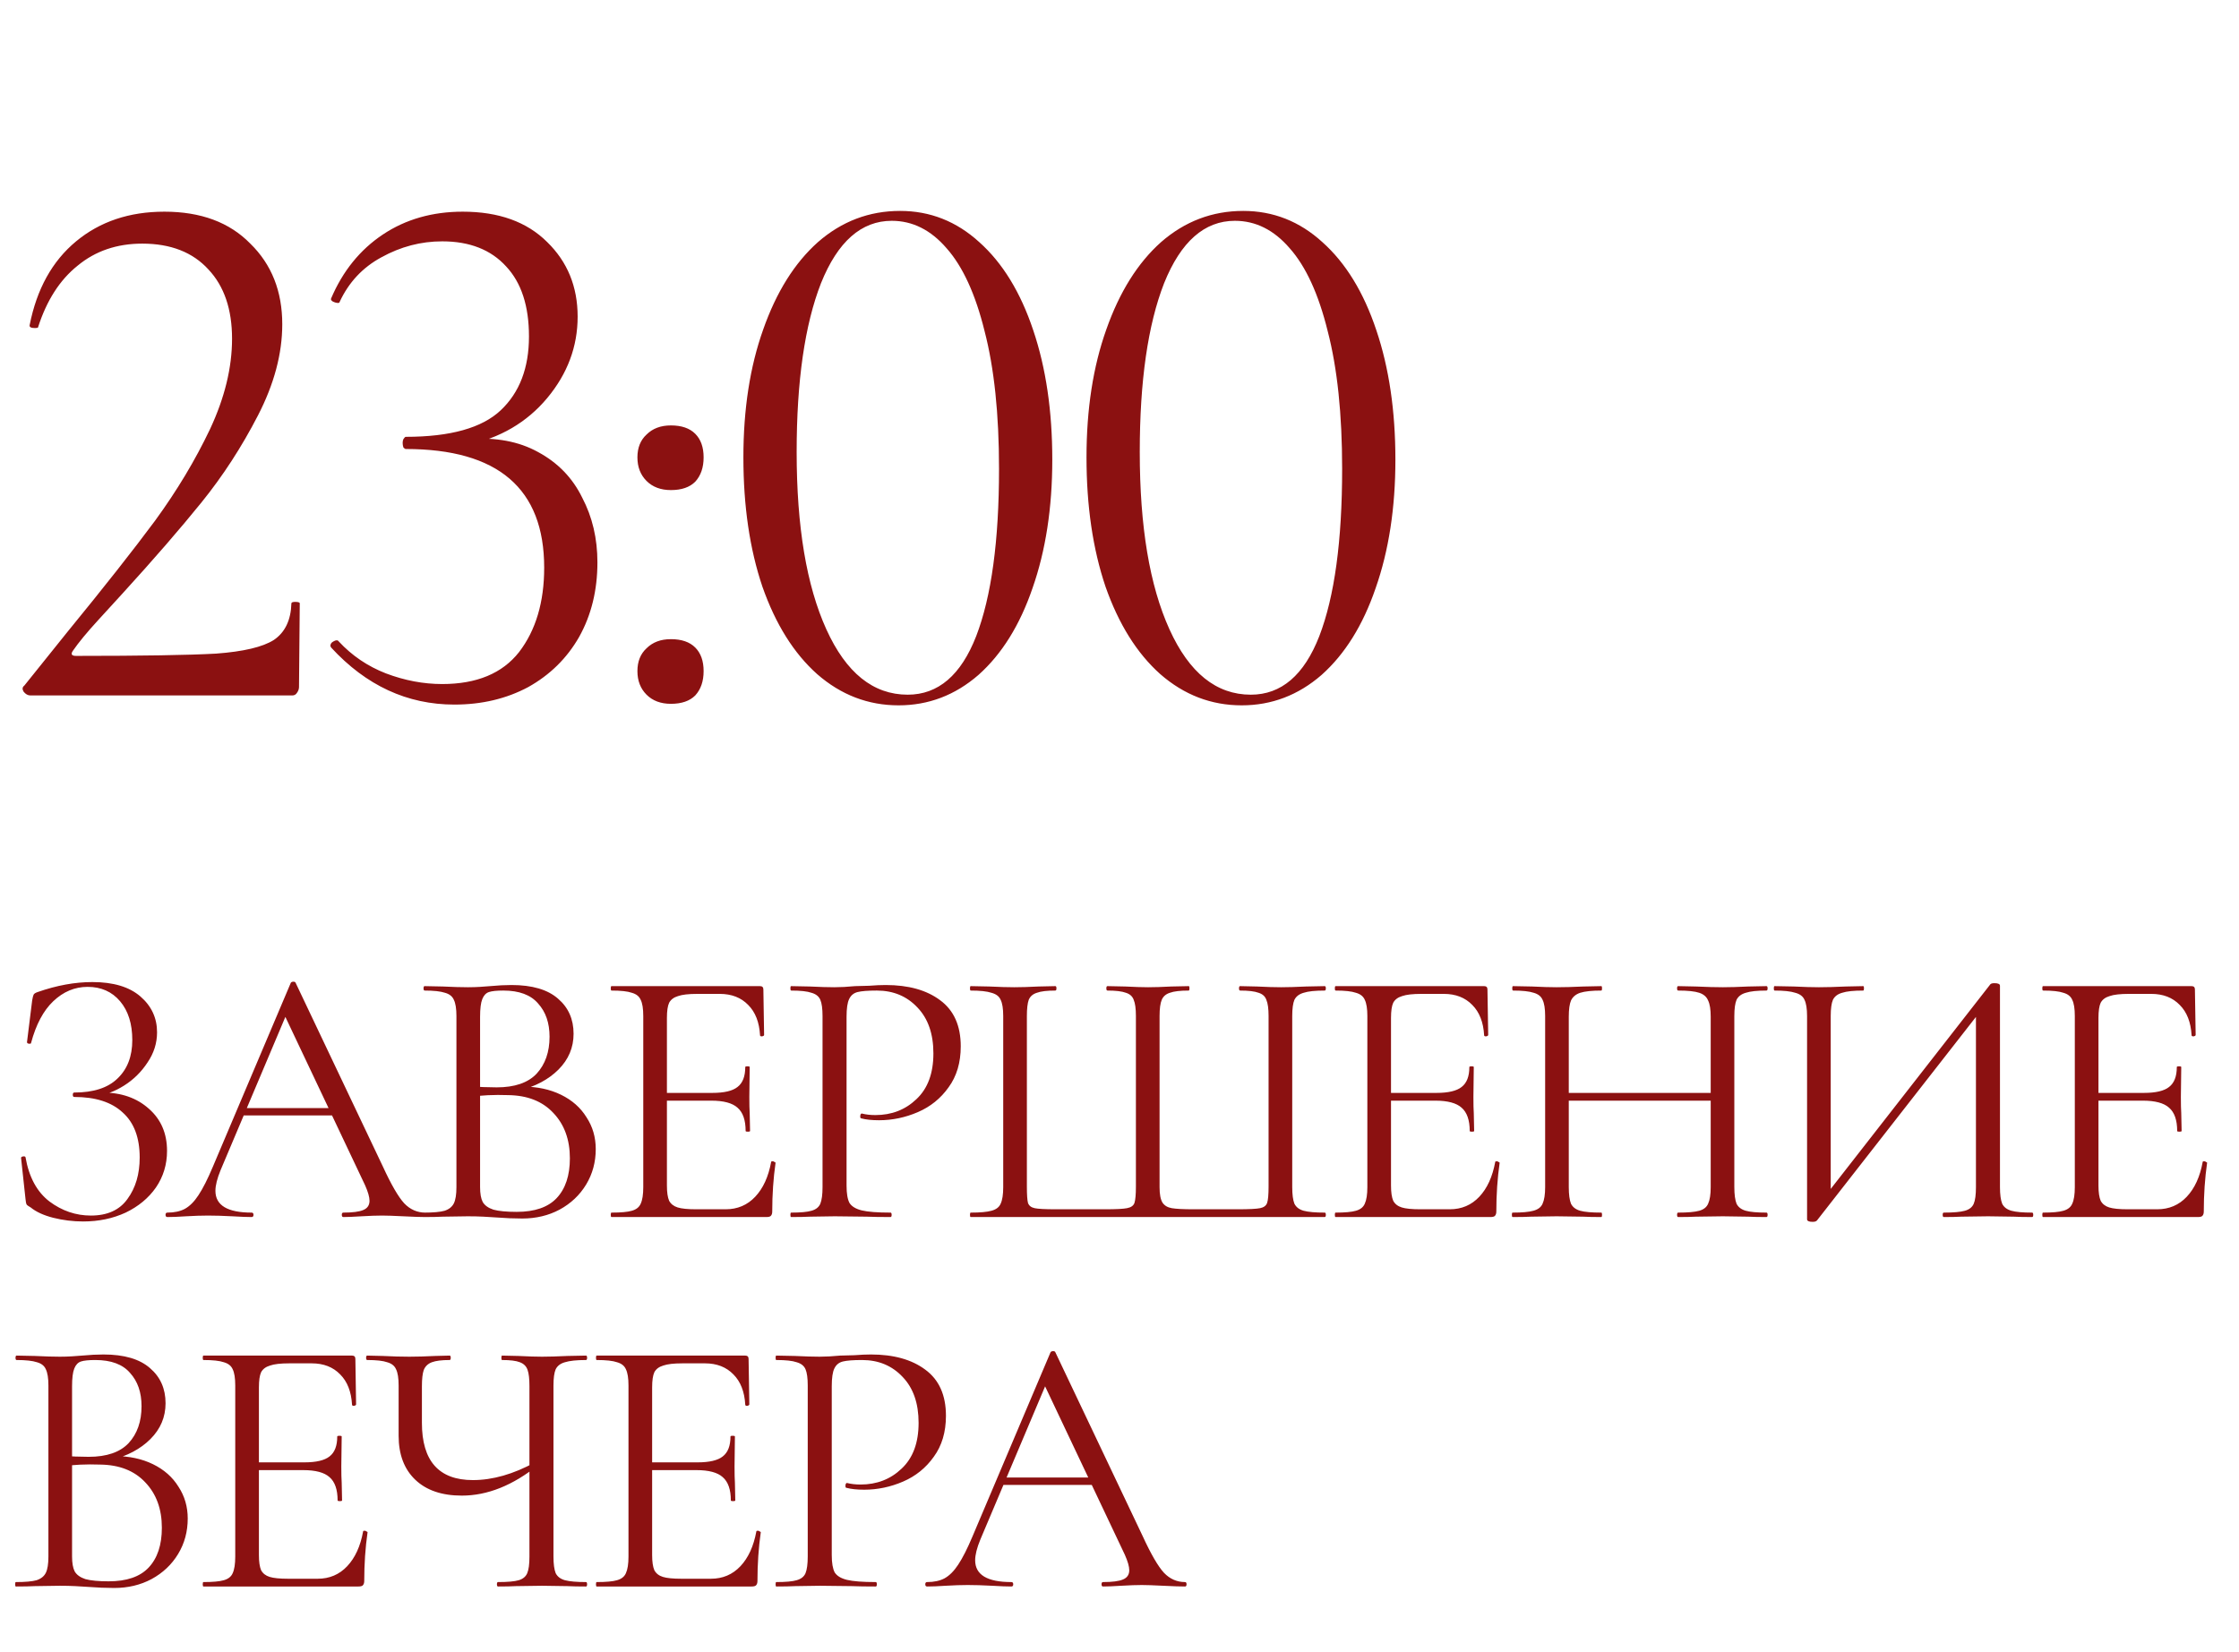
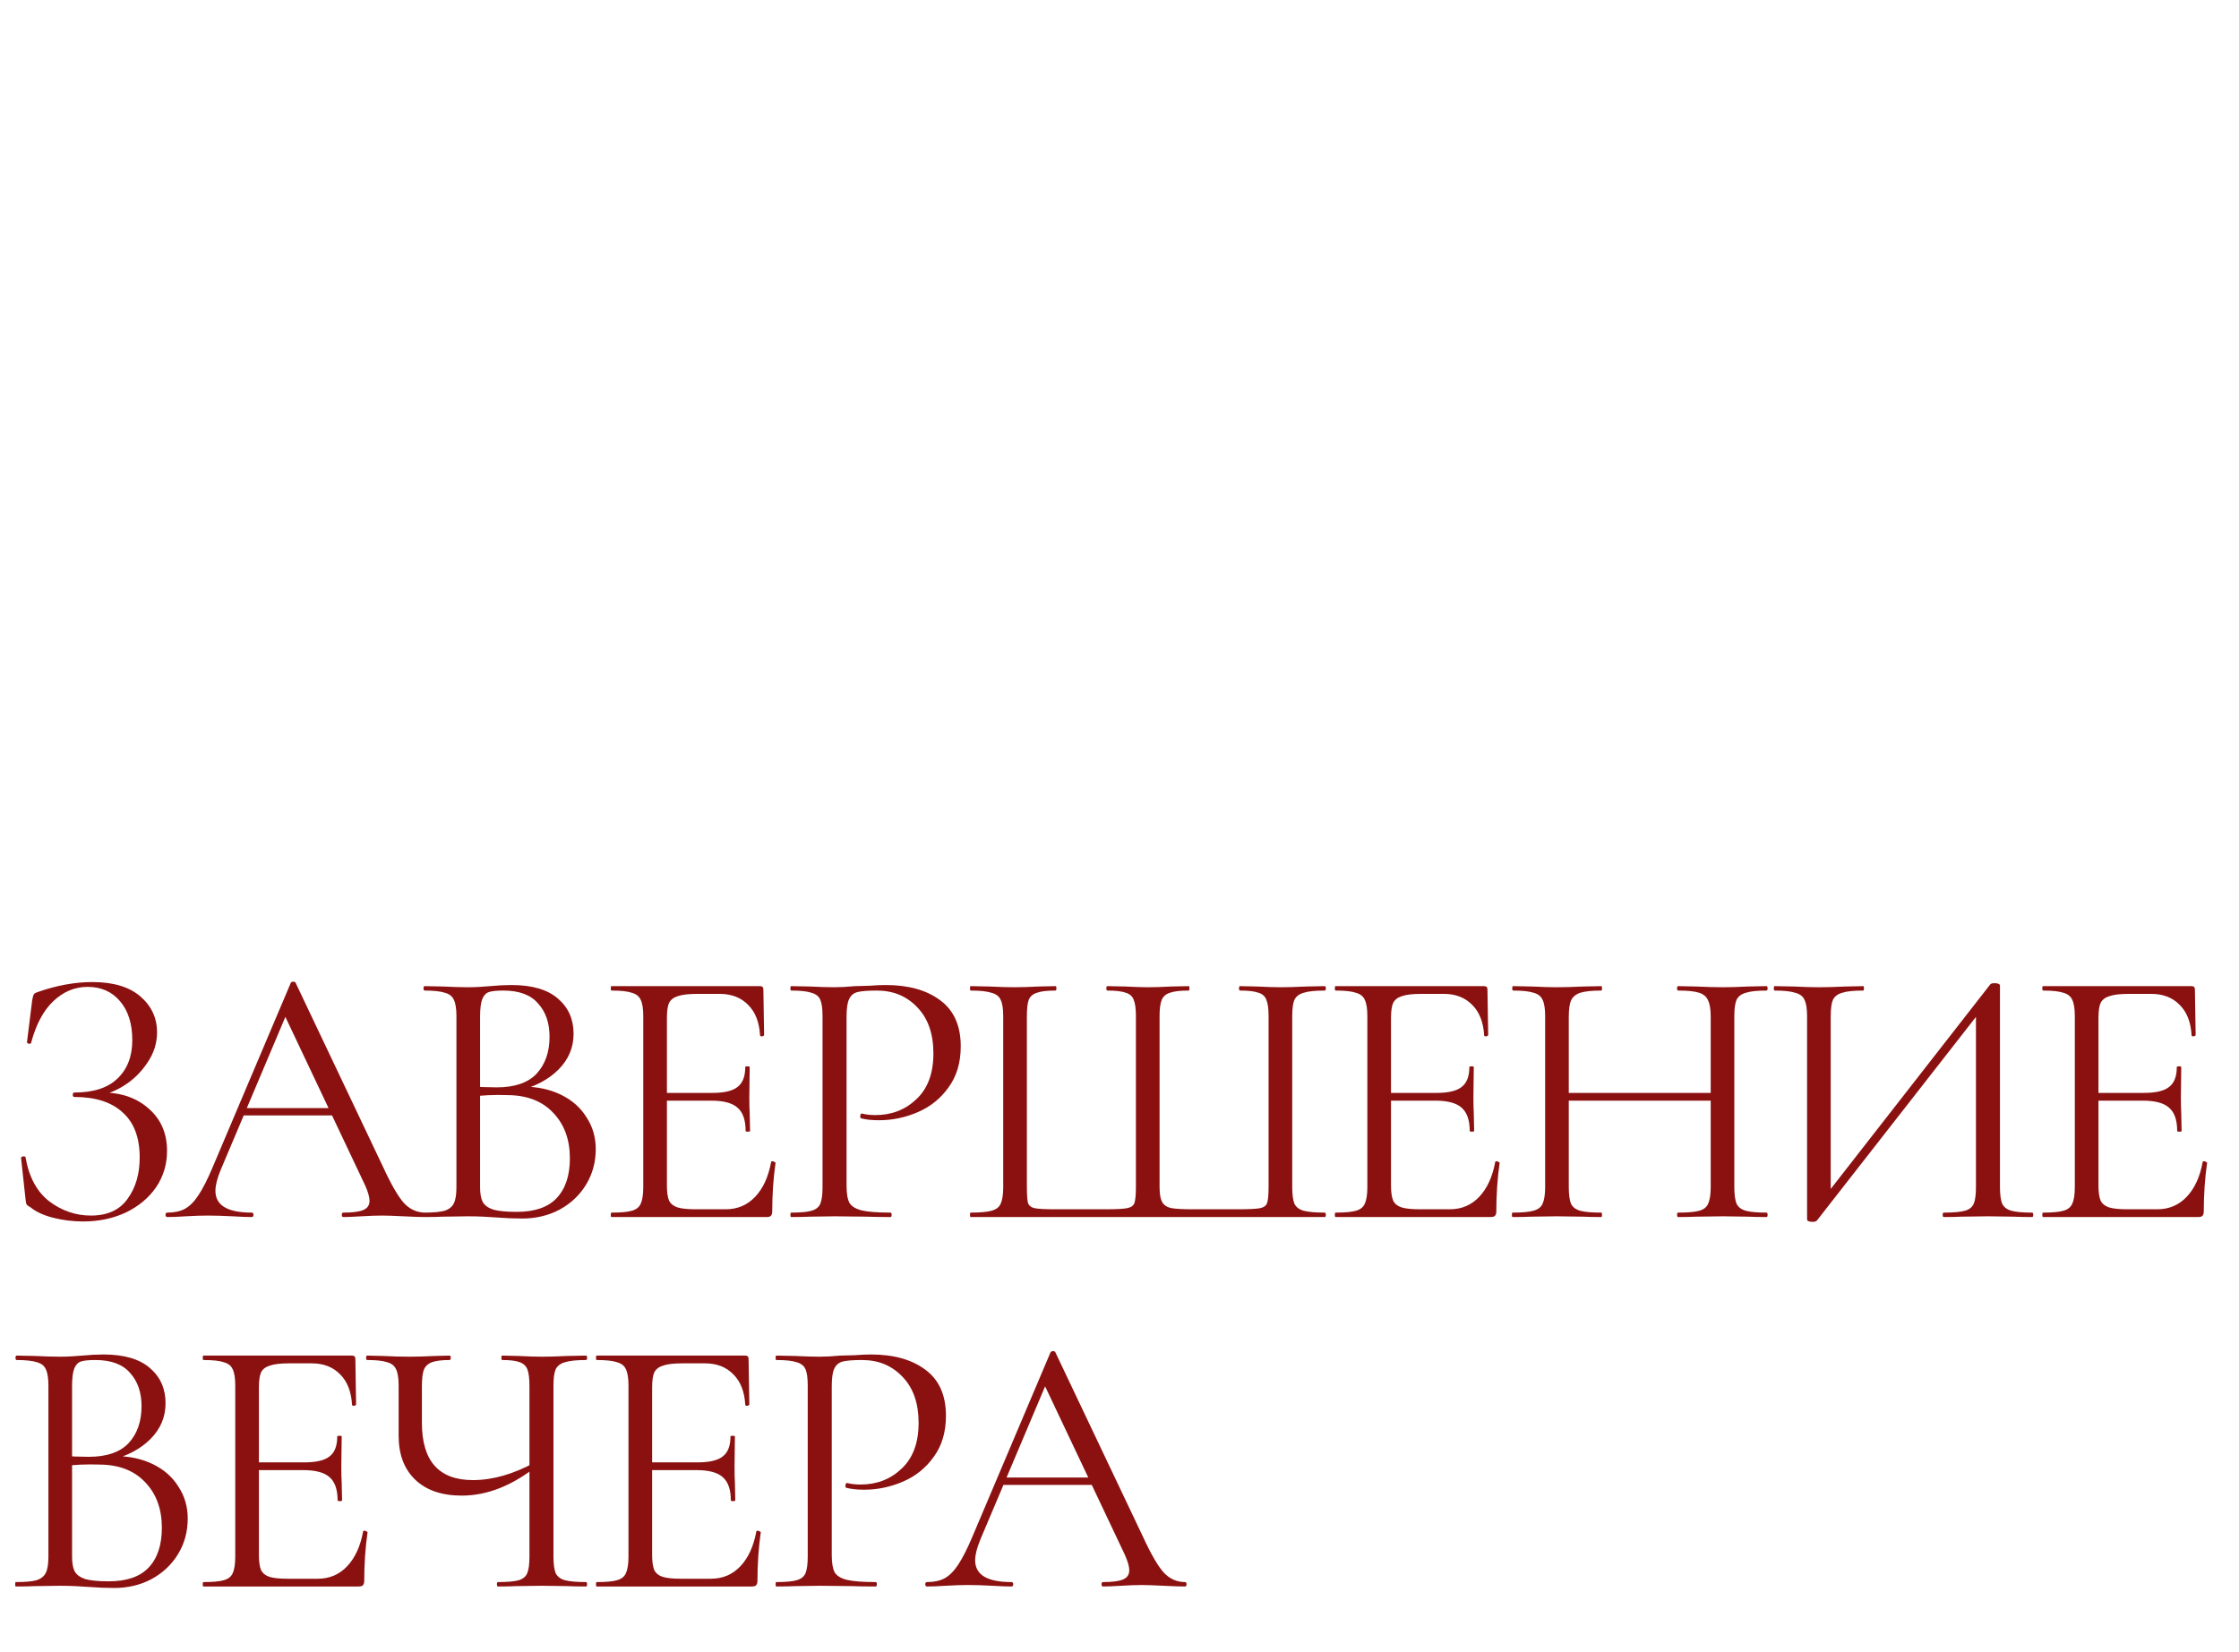
<svg xmlns="http://www.w3.org/2000/svg" width="103" height="76" viewBox="0 0 103 76" fill="none">
  <path d="M4.182 55.932C4.941 55.932 5.502 55.677 5.865 55.167C6.239 54.657 6.426 54.022 6.426 53.263C6.426 52.345 6.165 51.654 5.644 51.189C5.134 50.713 4.392 50.475 3.417 50.475C3.372 50.475 3.349 50.441 3.349 50.373C3.349 50.305 3.372 50.271 3.417 50.271C4.301 50.271 4.964 50.056 5.406 49.625C5.859 49.194 6.086 48.605 6.086 47.857C6.086 47.109 5.899 46.514 5.525 46.072C5.151 45.63 4.652 45.409 4.029 45.409C3.44 45.409 2.913 45.63 2.448 46.072C1.995 46.503 1.655 47.143 1.428 47.993C1.428 48.016 1.405 48.027 1.36 48.027C1.337 48.027 1.309 48.021 1.275 48.01C1.252 47.987 1.241 47.97 1.241 47.959L1.479 46.038C1.502 45.902 1.524 45.811 1.547 45.766C1.57 45.721 1.632 45.681 1.734 45.647C2.607 45.341 3.445 45.188 4.25 45.188C5.213 45.188 5.95 45.409 6.46 45.851C6.97 46.293 7.225 46.843 7.225 47.5C7.225 47.999 7.078 48.463 6.783 48.894C6.5 49.325 6.143 49.676 5.712 49.948C5.281 50.22 4.868 50.373 4.471 50.407L4.709 50.271C5.582 50.271 6.296 50.52 6.851 51.019C7.406 51.506 7.684 52.152 7.684 52.957C7.684 53.58 7.514 54.141 7.174 54.64C6.834 55.127 6.369 55.513 5.78 55.796C5.191 56.068 4.539 56.204 3.825 56.204C3.36 56.204 2.901 56.147 2.448 56.034C2.006 55.921 1.66 55.762 1.411 55.558C1.309 55.501 1.247 55.456 1.224 55.422C1.201 55.377 1.184 55.292 1.173 55.167L0.969 53.28C0.969 53.246 0.997 53.223 1.054 53.212C1.122 53.201 1.162 53.212 1.173 53.246C1.332 54.164 1.7 54.844 2.278 55.286C2.856 55.717 3.491 55.932 4.182 55.932ZM11.151 50.985H15.656L15.775 51.325H10.981L11.151 50.985ZM19.566 55.796C19.611 55.796 19.634 55.83 19.634 55.898C19.634 55.966 19.611 56 19.566 56C19.351 56 19.017 55.989 18.563 55.966C18.11 55.943 17.781 55.932 17.577 55.932C17.328 55.932 17.011 55.943 16.625 55.966C16.262 55.989 15.985 56 15.792 56C15.747 56 15.724 55.966 15.724 55.898C15.724 55.83 15.747 55.796 15.792 55.796C16.223 55.796 16.529 55.756 16.71 55.677C16.903 55.598 16.999 55.456 16.999 55.252C16.999 55.082 16.931 54.844 16.795 54.538L13.021 46.565L13.446 46.038L10.148 53.841C9.99 54.226 9.91 54.544 9.91 54.793C9.91 55.462 10.466 55.796 11.576 55.796C11.633 55.796 11.661 55.83 11.661 55.898C11.661 55.966 11.633 56 11.576 56C11.372 56 11.078 55.989 10.692 55.966C10.261 55.943 9.888 55.932 9.57 55.932C9.276 55.932 8.936 55.943 8.55 55.966C8.21 55.989 7.927 56 7.7 56C7.644 56 7.615 55.966 7.615 55.898C7.615 55.83 7.644 55.796 7.7 55.796C8.018 55.796 8.284 55.739 8.499 55.626C8.726 55.501 8.936 55.292 9.128 54.997C9.332 54.691 9.553 54.255 9.791 53.688L13.378 45.222C13.401 45.188 13.441 45.171 13.497 45.171C13.554 45.171 13.588 45.188 13.599 45.222L17.611 53.671C17.997 54.51 18.325 55.076 18.597 55.371C18.869 55.654 19.192 55.796 19.566 55.796ZM24.057 49.999C24.714 49.999 25.298 50.124 25.808 50.373C26.318 50.622 26.709 50.968 26.981 51.41C27.264 51.841 27.406 52.328 27.406 52.872C27.406 53.473 27.258 54.017 26.964 54.504C26.669 54.991 26.261 55.377 25.74 55.66C25.23 55.932 24.657 56.068 24.023 56.068C23.649 56.068 23.241 56.051 22.799 56.017C22.64 56.006 22.453 55.994 22.238 55.983C22.022 55.972 21.784 55.966 21.524 55.966L20.368 55.983C20.164 55.994 19.875 56 19.501 56C19.478 56 19.467 55.966 19.467 55.898C19.467 55.83 19.478 55.796 19.501 55.796C19.931 55.796 20.249 55.768 20.453 55.711C20.657 55.643 20.798 55.53 20.878 55.371C20.957 55.212 20.997 54.963 20.997 54.623V46.752C20.997 46.412 20.957 46.163 20.878 46.004C20.81 45.845 20.674 45.738 20.47 45.681C20.266 45.613 19.954 45.579 19.535 45.579C19.501 45.579 19.484 45.545 19.484 45.477C19.484 45.409 19.501 45.375 19.535 45.375L20.368 45.392C20.844 45.415 21.229 45.426 21.524 45.426C21.728 45.426 21.915 45.42 22.085 45.409C22.266 45.398 22.419 45.386 22.544 45.375C22.906 45.341 23.235 45.324 23.53 45.324C24.482 45.324 25.196 45.534 25.672 45.953C26.148 46.361 26.386 46.899 26.386 47.568C26.386 48.203 26.153 48.752 25.689 49.217C25.235 49.67 24.629 49.993 23.87 50.186L24.057 49.999ZM23.156 45.579C22.85 45.579 22.629 45.602 22.493 45.647C22.357 45.692 22.255 45.8 22.187 45.97C22.119 46.14 22.085 46.412 22.085 46.786V50.118L21.541 49.982C22.028 50.016 22.464 50.033 22.85 50.033C23.677 50.033 24.289 49.823 24.686 49.404C25.082 48.973 25.281 48.407 25.281 47.704C25.281 47.069 25.105 46.559 24.754 46.174C24.414 45.777 23.881 45.579 23.156 45.579ZM23.768 55.762C24.595 55.762 25.207 55.552 25.604 55.133C26.012 54.702 26.216 54.09 26.216 53.297C26.216 52.436 25.961 51.739 25.451 51.206C24.952 50.673 24.261 50.401 23.377 50.39C22.731 50.367 22.136 50.396 21.592 50.475L22.085 50.288V54.623C22.085 54.918 22.124 55.144 22.204 55.303C22.294 55.462 22.459 55.581 22.697 55.66C22.946 55.728 23.303 55.762 23.768 55.762ZM28.13 56C28.108 56 28.096 55.966 28.096 55.898C28.096 55.83 28.108 55.796 28.13 55.796C28.561 55.796 28.873 55.768 29.065 55.711C29.269 55.654 29.405 55.547 29.473 55.388C29.553 55.218 29.592 54.963 29.592 54.623V46.752C29.592 46.412 29.553 46.163 29.473 46.004C29.405 45.845 29.269 45.738 29.065 45.681C28.873 45.613 28.561 45.579 28.13 45.579C28.108 45.579 28.096 45.545 28.096 45.477C28.096 45.409 28.108 45.375 28.13 45.375H34.964C35.066 45.375 35.117 45.426 35.117 45.528L35.151 47.619C35.151 47.653 35.117 47.676 35.049 47.687C34.993 47.687 34.964 47.67 34.964 47.636C34.93 47.035 34.749 46.571 34.42 46.242C34.092 45.902 33.655 45.732 33.111 45.732H32.074C31.678 45.732 31.383 45.766 31.19 45.834C30.998 45.891 30.862 45.993 30.782 46.14C30.714 46.287 30.68 46.52 30.68 46.837V54.555C30.68 54.861 30.714 55.093 30.782 55.252C30.862 55.399 30.992 55.501 31.173 55.558C31.355 55.615 31.638 55.643 32.023 55.643H33.383C33.927 55.643 34.381 55.45 34.743 55.065C35.106 54.68 35.35 54.147 35.474 53.467C35.474 53.444 35.497 53.433 35.542 53.433C35.576 53.433 35.605 53.444 35.627 53.467C35.661 53.478 35.678 53.49 35.678 53.501C35.576 54.215 35.525 54.963 35.525 55.745C35.525 55.836 35.503 55.904 35.457 55.949C35.423 55.983 35.355 56 35.253 56H28.13ZM34.301 52.039C34.301 51.54 34.177 51.183 33.927 50.968C33.689 50.753 33.287 50.645 32.72 50.645H30.17V50.288H32.771C33.315 50.288 33.701 50.197 33.927 50.016C34.165 49.835 34.284 49.529 34.284 49.098C34.284 49.075 34.318 49.064 34.386 49.064C34.454 49.064 34.488 49.075 34.488 49.098L34.471 50.475C34.471 50.804 34.477 51.053 34.488 51.223L34.505 52.039C34.505 52.062 34.471 52.073 34.403 52.073C34.335 52.073 34.301 52.062 34.301 52.039ZM38.944 54.555C38.944 54.918 38.989 55.184 39.08 55.354C39.182 55.513 39.369 55.626 39.641 55.694C39.924 55.762 40.366 55.796 40.967 55.796C41.001 55.796 41.018 55.83 41.018 55.898C41.018 55.966 41.001 56 40.967 56C40.502 56 40.14 55.994 39.879 55.983L38.4 55.966L37.261 55.983C37.046 55.994 36.757 56 36.394 56C36.371 56 36.36 55.966 36.36 55.898C36.36 55.83 36.371 55.796 36.394 55.796C36.825 55.796 37.136 55.768 37.329 55.711C37.533 55.654 37.669 55.547 37.737 55.388C37.805 55.218 37.839 54.963 37.839 54.623V46.752C37.839 46.412 37.805 46.163 37.737 46.004C37.669 45.845 37.533 45.738 37.329 45.681C37.136 45.613 36.825 45.579 36.394 45.579C36.371 45.579 36.36 45.545 36.36 45.477C36.36 45.409 36.371 45.375 36.394 45.375L37.244 45.392C37.72 45.415 38.1 45.426 38.383 45.426C38.666 45.426 38.984 45.409 39.335 45.375C39.471 45.375 39.686 45.369 39.981 45.358C40.276 45.335 40.531 45.324 40.746 45.324C41.789 45.324 42.622 45.556 43.245 46.021C43.88 46.486 44.197 47.194 44.197 48.146C44.197 48.894 44.01 49.523 43.636 50.033C43.273 50.543 42.803 50.923 42.225 51.172C41.647 51.421 41.052 51.546 40.44 51.546C40.111 51.546 39.839 51.518 39.624 51.461C39.59 51.461 39.573 51.433 39.573 51.376C39.573 51.342 39.579 51.308 39.59 51.274C39.613 51.24 39.635 51.229 39.658 51.24C39.839 51.285 40.043 51.308 40.27 51.308C41.018 51.308 41.647 51.064 42.157 50.577C42.678 50.09 42.939 49.387 42.939 48.469C42.939 47.574 42.695 46.871 42.208 46.361C41.721 45.84 41.097 45.579 40.338 45.579C39.93 45.579 39.635 45.602 39.454 45.647C39.273 45.692 39.142 45.8 39.063 45.97C38.984 46.129 38.944 46.401 38.944 46.786V54.555ZM44.656 56C44.633 56 44.621 55.966 44.621 55.898C44.621 55.83 44.633 55.796 44.656 55.796C45.086 55.796 45.404 55.768 45.608 55.711C45.823 55.654 45.965 55.547 46.032 55.388C46.112 55.218 46.151 54.963 46.151 54.623V46.752C46.151 46.412 46.112 46.163 46.032 46.004C45.965 45.845 45.823 45.738 45.608 45.681C45.404 45.613 45.086 45.579 44.656 45.579C44.633 45.579 44.621 45.545 44.621 45.477C44.621 45.409 44.633 45.375 44.656 45.375L45.505 45.392C45.981 45.415 46.367 45.426 46.661 45.426C46.956 45.426 47.33 45.415 47.783 45.392L48.548 45.375C48.583 45.375 48.599 45.409 48.599 45.477C48.599 45.545 48.583 45.579 48.548 45.579C48.163 45.579 47.88 45.613 47.699 45.681C47.517 45.738 47.392 45.845 47.325 46.004C47.268 46.163 47.239 46.412 47.239 46.752V54.589C47.239 54.974 47.257 55.229 47.291 55.354C47.336 55.479 47.438 55.558 47.596 55.592C47.755 55.626 48.078 55.643 48.566 55.643H50.843C51.342 55.643 51.676 55.626 51.846 55.592C52.028 55.558 52.141 55.479 52.187 55.354C52.232 55.218 52.255 54.963 52.255 54.589V46.752C52.255 46.412 52.221 46.163 52.153 46.004C52.096 45.845 51.977 45.738 51.795 45.681C51.614 45.613 51.331 45.579 50.946 45.579C50.911 45.579 50.895 45.545 50.895 45.477C50.895 45.409 50.911 45.375 50.946 45.375L51.761 45.392C52.215 45.415 52.566 45.426 52.816 45.426C53.099 45.426 53.456 45.415 53.886 45.392L54.685 45.375C54.708 45.375 54.719 45.409 54.719 45.477C54.719 45.545 54.708 45.579 54.685 45.579C54.289 45.579 54 45.613 53.819 45.681C53.637 45.738 53.513 45.845 53.444 46.004C53.377 46.163 53.343 46.412 53.343 46.752V54.623C53.343 54.952 53.388 55.19 53.478 55.337C53.569 55.473 53.711 55.558 53.904 55.592C54.108 55.626 54.436 55.643 54.889 55.643H56.947C57.456 55.643 57.797 55.626 57.967 55.592C58.136 55.558 58.244 55.479 58.289 55.354C58.335 55.229 58.358 54.974 58.358 54.589V46.752C58.358 46.412 58.324 46.163 58.255 46.004C58.199 45.845 58.08 45.738 57.898 45.681C57.717 45.613 57.434 45.579 57.048 45.579C57.014 45.579 56.998 45.545 56.998 45.477C56.998 45.409 57.014 45.375 57.048 45.375L57.813 45.392C58.267 45.415 58.641 45.426 58.935 45.426C59.23 45.426 59.615 45.415 60.092 45.392L60.941 45.375C60.975 45.375 60.992 45.409 60.992 45.477C60.992 45.545 60.975 45.579 60.941 45.579C60.499 45.579 60.176 45.613 59.972 45.681C59.769 45.738 59.627 45.845 59.547 46.004C59.48 46.163 59.446 46.412 59.446 46.752V54.623C59.446 54.963 59.48 55.218 59.547 55.388C59.627 55.547 59.769 55.654 59.972 55.711C60.188 55.768 60.511 55.796 60.941 55.796C60.975 55.796 60.992 55.83 60.992 55.898C60.992 55.966 60.975 56 60.941 56H44.656ZM61.44 56C61.417 56 61.406 55.966 61.406 55.898C61.406 55.83 61.417 55.796 61.44 55.796C61.87 55.796 62.182 55.768 62.375 55.711C62.579 55.654 62.715 55.547 62.783 55.388C62.862 55.218 62.902 54.963 62.902 54.623V46.752C62.902 46.412 62.862 46.163 62.783 46.004C62.715 45.845 62.579 45.738 62.375 45.681C62.182 45.613 61.87 45.579 61.44 45.579C61.417 45.579 61.406 45.545 61.406 45.477C61.406 45.409 61.417 45.375 61.44 45.375H68.274C68.376 45.375 68.427 45.426 68.427 45.528L68.461 47.619C68.461 47.653 68.427 47.676 68.359 47.687C68.302 47.687 68.274 47.67 68.274 47.636C68.24 47.035 68.058 46.571 67.73 46.242C67.401 45.902 66.965 45.732 66.421 45.732H65.384C64.987 45.732 64.692 45.766 64.5 45.834C64.307 45.891 64.171 45.993 64.092 46.14C64.024 46.287 63.99 46.52 63.99 46.837V54.555C63.99 54.861 64.024 55.093 64.092 55.252C64.171 55.399 64.301 55.501 64.483 55.558C64.664 55.615 64.947 55.643 65.333 55.643H66.693C67.237 55.643 67.69 55.45 68.053 55.065C68.415 54.68 68.659 54.147 68.784 53.467C68.784 53.444 68.806 53.433 68.852 53.433C68.886 53.433 68.914 53.444 68.937 53.467C68.971 53.478 68.988 53.49 68.988 53.501C68.886 54.215 68.835 54.963 68.835 55.745C68.835 55.836 68.812 55.904 68.767 55.949C68.733 55.983 68.665 56 68.563 56H61.44ZM67.611 52.039C67.611 51.54 67.486 51.183 67.237 50.968C66.999 50.753 66.596 50.645 66.03 50.645H63.48V50.288H66.081C66.625 50.288 67.01 50.197 67.237 50.016C67.475 49.835 67.594 49.529 67.594 49.098C67.594 49.075 67.628 49.064 67.696 49.064C67.764 49.064 67.798 49.075 67.798 49.098L67.781 50.475C67.781 50.804 67.786 51.053 67.798 51.223L67.815 52.039C67.815 52.062 67.781 52.073 67.713 52.073C67.645 52.073 67.611 52.062 67.611 52.039ZM78.697 46.786C78.697 46.446 78.657 46.197 78.578 46.038C78.51 45.868 78.374 45.749 78.169 45.681C77.966 45.613 77.642 45.579 77.201 45.579C77.166 45.579 77.15 45.545 77.15 45.477C77.15 45.409 77.166 45.375 77.201 45.375L78.016 45.392C78.515 45.415 78.929 45.426 79.257 45.426C79.564 45.426 79.954 45.415 80.43 45.392L81.263 45.375C81.297 45.375 81.314 45.409 81.314 45.477C81.314 45.545 81.297 45.579 81.263 45.579C80.833 45.579 80.516 45.613 80.311 45.681C80.108 45.738 79.966 45.845 79.886 46.004C79.819 46.163 79.784 46.412 79.784 46.752V54.623C79.784 54.963 79.819 55.218 79.886 55.388C79.966 55.547 80.108 55.654 80.311 55.711C80.516 55.768 80.833 55.796 81.263 55.796C81.297 55.796 81.314 55.83 81.314 55.898C81.314 55.966 81.297 56 81.263 56C80.912 56 80.635 55.994 80.43 55.983L79.257 55.966L78.016 55.983C77.812 55.994 77.54 56 77.201 56C77.166 56 77.15 55.966 77.15 55.898C77.15 55.83 77.166 55.796 77.201 55.796C77.642 55.796 77.966 55.768 78.169 55.711C78.374 55.654 78.51 55.547 78.578 55.388C78.657 55.218 78.697 54.963 78.697 54.623V46.786ZM71.573 50.288H79.172V50.645H71.573V50.288ZM71.081 46.752C71.081 46.412 71.041 46.163 70.962 46.004C70.894 45.845 70.757 45.738 70.553 45.681C70.35 45.613 70.032 45.579 69.602 45.579C69.579 45.579 69.567 45.545 69.567 45.477C69.567 45.409 69.579 45.375 69.602 45.375L70.469 45.392C70.945 45.415 71.324 45.426 71.608 45.426C71.936 45.426 72.35 45.415 72.849 45.392L73.665 45.375C73.687 45.375 73.698 45.409 73.698 45.477C73.698 45.545 73.687 45.579 73.665 45.579C73.234 45.579 72.911 45.613 72.695 45.681C72.492 45.749 72.35 45.868 72.27 46.038C72.203 46.197 72.168 46.446 72.168 46.786V54.623C72.168 54.963 72.203 55.218 72.27 55.388C72.35 55.547 72.492 55.654 72.695 55.711C72.9 55.768 73.222 55.796 73.665 55.796C73.687 55.796 73.698 55.83 73.698 55.898C73.698 55.966 73.687 56 73.665 56C73.313 56 73.035 55.994 72.832 55.983L71.608 55.966L70.434 55.983C70.231 55.994 69.947 56 69.585 56C69.562 56 69.55 55.966 69.55 55.898C69.55 55.83 69.562 55.796 69.585 55.796C70.015 55.796 70.332 55.768 70.537 55.711C70.752 55.654 70.894 55.547 70.962 55.388C71.041 55.218 71.081 54.963 71.081 54.623V46.752ZM91.562 45.29C91.596 45.256 91.658 45.239 91.749 45.239C91.919 45.239 92.004 45.279 92.004 45.358V54.623C92.004 54.963 92.038 55.218 92.106 55.388C92.185 55.547 92.327 55.654 92.531 55.711C92.735 55.768 93.052 55.796 93.483 55.796C93.517 55.796 93.534 55.83 93.534 55.898C93.534 55.966 93.517 56 93.483 56C93.132 56 92.848 55.994 92.633 55.983L91.46 55.966L90.219 55.983C90.026 55.994 89.76 56 89.42 56C89.386 56 89.369 55.966 89.369 55.898C89.369 55.83 89.386 55.796 89.42 55.796C89.862 55.796 90.185 55.768 90.389 55.711C90.593 55.654 90.729 55.547 90.797 55.388C90.865 55.229 90.899 54.974 90.899 54.623V46.31L91.222 46.378L83.589 56.153C83.555 56.198 83.487 56.221 83.385 56.221C83.215 56.221 83.13 56.181 83.13 56.102V46.752C83.13 46.412 83.09 46.163 83.011 46.004C82.943 45.845 82.801 45.738 82.586 45.681C82.382 45.613 82.064 45.579 81.634 45.579C81.611 45.579 81.6 45.545 81.6 45.477C81.6 45.409 81.611 45.375 81.634 45.375L82.518 45.392C82.994 45.415 83.379 45.426 83.674 45.426C84.002 45.426 84.416 45.415 84.915 45.392L85.714 45.375C85.737 45.375 85.748 45.409 85.748 45.477C85.748 45.545 85.737 45.579 85.714 45.579C85.272 45.579 84.949 45.613 84.745 45.681C84.541 45.738 84.399 45.845 84.32 46.004C84.252 46.163 84.218 46.412 84.218 46.752V55.167L83.912 55.099L91.562 45.29ZM93.985 56C93.963 56 93.951 55.966 93.951 55.898C93.951 55.83 93.963 55.796 93.985 55.796C94.416 55.796 94.728 55.768 94.92 55.711C95.124 55.654 95.26 55.547 95.328 55.388C95.408 55.218 95.447 54.963 95.447 54.623V46.752C95.447 46.412 95.408 46.163 95.328 46.004C95.26 45.845 95.124 45.738 94.92 45.681C94.728 45.613 94.416 45.579 93.985 45.579C93.963 45.579 93.951 45.545 93.951 45.477C93.951 45.409 93.963 45.375 93.985 45.375H100.819C100.921 45.375 100.972 45.426 100.972 45.528L101.006 47.619C101.006 47.653 100.972 47.676 100.904 47.687C100.848 47.687 100.819 47.67 100.819 47.636C100.785 47.035 100.604 46.571 100.275 46.242C99.947 45.902 99.51 45.732 98.966 45.732H97.929C97.533 45.732 97.238 45.766 97.045 45.834C96.853 45.891 96.717 45.993 96.637 46.14C96.569 46.287 96.535 46.52 96.535 46.837V54.555C96.535 54.861 96.569 55.093 96.637 55.252C96.717 55.399 96.847 55.501 97.028 55.558C97.21 55.615 97.493 55.643 97.878 55.643H99.238C99.782 55.643 100.236 55.45 100.598 55.065C100.961 54.68 101.205 54.147 101.329 53.467C101.329 53.444 101.352 53.433 101.397 53.433C101.431 53.433 101.46 53.444 101.482 53.467C101.516 53.478 101.533 53.49 101.533 53.501C101.431 54.215 101.38 54.963 101.38 55.745C101.38 55.836 101.358 55.904 101.312 55.949C101.278 55.983 101.21 56 101.108 56H93.985ZM100.156 52.039C100.156 51.54 100.032 51.183 99.782 50.968C99.544 50.753 99.142 50.645 98.575 50.645H96.025V50.288H98.626C99.17 50.288 99.556 50.197 99.782 50.016C100.02 49.835 100.139 49.529 100.139 49.098C100.139 49.075 100.173 49.064 100.241 49.064C100.309 49.064 100.343 49.075 100.343 49.098L100.326 50.475C100.326 50.804 100.332 51.053 100.343 51.223L100.36 52.039C100.36 52.062 100.326 52.073 100.258 52.073C100.19 52.073 100.156 52.062 100.156 52.039ZM5.287 66.999C5.944 66.999 6.528 67.124 7.038 67.373C7.548 67.622 7.939 67.968 8.211 68.41C8.494 68.841 8.636 69.328 8.636 69.872C8.636 70.473 8.489 71.017 8.194 71.504C7.899 71.991 7.491 72.377 6.97 72.66C6.46 72.932 5.888 73.068 5.253 73.068C4.879 73.068 4.471 73.051 4.029 73.017C3.87 73.006 3.683 72.994 3.468 72.983C3.253 72.972 3.015 72.966 2.754 72.966L1.598 72.983C1.394 72.994 1.105 73 0.731 73C0.708 73 0.697 72.966 0.697 72.898C0.697 72.83 0.708 72.796 0.731 72.796C1.162 72.796 1.479 72.768 1.683 72.711C1.887 72.643 2.029 72.53 2.108 72.371C2.187 72.212 2.227 71.963 2.227 71.623V63.752C2.227 63.412 2.187 63.163 2.108 63.004C2.04 62.845 1.904 62.738 1.7 62.681C1.496 62.613 1.184 62.579 0.765 62.579C0.731 62.579 0.714 62.545 0.714 62.477C0.714 62.409 0.731 62.375 0.765 62.375L1.598 62.392C2.074 62.415 2.459 62.426 2.754 62.426C2.958 62.426 3.145 62.42 3.315 62.409C3.496 62.398 3.649 62.386 3.774 62.375C4.137 62.341 4.465 62.324 4.76 62.324C5.712 62.324 6.426 62.534 6.902 62.953C7.378 63.361 7.616 63.899 7.616 64.568C7.616 65.203 7.384 65.752 6.919 66.217C6.466 66.67 5.859 66.993 5.1 67.186L5.287 66.999ZM4.386 62.579C4.08 62.579 3.859 62.602 3.723 62.647C3.587 62.692 3.485 62.8 3.417 62.97C3.349 63.14 3.315 63.412 3.315 63.786V67.118L2.771 66.982C3.258 67.016 3.695 67.033 4.08 67.033C4.907 67.033 5.519 66.823 5.916 66.404C6.313 65.973 6.511 65.407 6.511 64.704C6.511 64.069 6.335 63.559 5.984 63.174C5.644 62.777 5.111 62.579 4.386 62.579ZM4.998 72.762C5.825 72.762 6.437 72.552 6.834 72.133C7.242 71.702 7.446 71.09 7.446 70.297C7.446 69.436 7.191 68.739 6.681 68.206C6.182 67.673 5.491 67.401 4.607 67.39C3.961 67.367 3.366 67.396 2.822 67.475L3.315 67.288V71.623C3.315 71.918 3.355 72.144 3.434 72.303C3.525 72.462 3.689 72.581 3.927 72.66C4.176 72.728 4.533 72.762 4.998 72.762ZM9.36 73C9.338 73 9.326 72.966 9.326 72.898C9.326 72.83 9.338 72.796 9.36 72.796C9.791 72.796 10.103 72.768 10.296 72.711C10.499 72.654 10.636 72.547 10.704 72.388C10.783 72.218 10.822 71.963 10.822 71.623V63.752C10.822 63.412 10.783 63.163 10.704 63.004C10.636 62.845 10.499 62.738 10.296 62.681C10.103 62.613 9.791 62.579 9.36 62.579C9.338 62.579 9.326 62.545 9.326 62.477C9.326 62.409 9.338 62.375 9.36 62.375H16.195C16.297 62.375 16.348 62.426 16.348 62.528L16.381 64.619C16.381 64.653 16.348 64.676 16.279 64.687C16.223 64.687 16.195 64.67 16.195 64.636C16.16 64.035 15.979 63.571 15.65 63.242C15.322 62.902 14.886 62.732 14.341 62.732H13.305C12.908 62.732 12.613 62.766 12.421 62.834C12.228 62.891 12.092 62.993 12.012 63.14C11.944 63.287 11.911 63.52 11.911 63.837V71.555C11.911 71.861 11.944 72.093 12.012 72.252C12.092 72.399 12.222 72.501 12.403 72.558C12.585 72.615 12.868 72.643 13.254 72.643H14.614C15.158 72.643 15.611 72.45 15.973 72.065C16.336 71.68 16.58 71.147 16.704 70.467C16.704 70.444 16.727 70.433 16.773 70.433C16.806 70.433 16.835 70.444 16.858 70.467C16.892 70.478 16.909 70.49 16.909 70.501C16.806 71.215 16.756 71.963 16.756 72.745C16.756 72.836 16.733 72.904 16.688 72.949C16.654 72.983 16.585 73 16.483 73H9.36ZM15.531 69.039C15.531 68.54 15.407 68.183 15.158 67.968C14.919 67.753 14.517 67.645 13.95 67.645H11.4V67.288H14.002C14.546 67.288 14.931 67.197 15.158 67.016C15.396 66.835 15.514 66.529 15.514 66.098C15.514 66.075 15.549 66.064 15.617 66.064C15.684 66.064 15.719 66.075 15.719 66.098L15.701 67.475C15.701 67.804 15.707 68.053 15.719 68.223L15.736 69.039C15.736 69.062 15.701 69.073 15.633 69.073C15.566 69.073 15.531 69.062 15.531 69.039ZM24.356 63.786C24.356 63.446 24.328 63.197 24.271 63.038C24.215 62.868 24.096 62.749 23.914 62.681C23.744 62.613 23.472 62.579 23.098 62.579C23.076 62.579 23.064 62.545 23.064 62.477C23.064 62.409 23.076 62.375 23.098 62.375L23.846 62.392C24.3 62.415 24.662 62.426 24.934 62.426C25.24 62.426 25.631 62.415 26.107 62.392L26.957 62.375C26.991 62.375 27.008 62.409 27.008 62.477C27.008 62.545 26.991 62.579 26.957 62.579C26.527 62.579 26.204 62.613 25.988 62.681C25.784 62.738 25.643 62.845 25.563 63.004C25.495 63.163 25.461 63.412 25.461 63.752V71.623C25.461 71.963 25.495 72.218 25.563 72.388C25.643 72.547 25.784 72.654 25.988 72.711C26.204 72.768 26.527 72.796 26.957 72.796C26.991 72.796 27.008 72.83 27.008 72.898C27.008 72.966 26.991 73 26.957 73C26.606 73 26.323 72.994 26.107 72.983L24.934 72.966L23.727 72.983C23.535 72.994 23.263 73 22.911 73C22.877 73 22.86 72.966 22.86 72.898C22.86 72.83 22.877 72.796 22.911 72.796C23.353 72.796 23.671 72.768 23.863 72.711C24.056 72.654 24.186 72.547 24.254 72.388C24.322 72.229 24.356 71.974 24.356 71.623V63.786ZM24.764 67.407C23.597 68.348 22.424 68.818 21.245 68.818C20.327 68.818 19.613 68.574 19.103 68.087C18.593 67.6 18.338 66.925 18.338 66.064V63.752C18.338 63.412 18.299 63.163 18.219 63.004C18.151 62.845 18.015 62.738 17.811 62.681C17.619 62.613 17.313 62.579 16.893 62.579C16.859 62.579 16.842 62.545 16.842 62.477C16.842 62.409 16.859 62.375 16.893 62.375L17.607 62.392C18.061 62.415 18.469 62.426 18.831 62.426C19.171 62.426 19.568 62.415 20.021 62.392L20.684 62.375C20.718 62.375 20.735 62.409 20.735 62.477C20.735 62.545 20.718 62.579 20.684 62.579C20.322 62.579 20.05 62.613 19.868 62.681C19.687 62.749 19.562 62.868 19.494 63.038C19.438 63.197 19.409 63.446 19.409 63.786V65.469C19.409 67.226 20.191 68.104 21.755 68.104C22.662 68.104 23.614 67.832 24.611 67.288L24.764 67.407ZM27.45 73C27.427 73 27.416 72.966 27.416 72.898C27.416 72.83 27.427 72.796 27.45 72.796C27.88 72.796 28.192 72.768 28.385 72.711C28.589 72.654 28.725 72.547 28.793 72.388C28.872 72.218 28.912 71.963 28.912 71.623V63.752C28.912 63.412 28.872 63.163 28.793 63.004C28.725 62.845 28.589 62.738 28.385 62.681C28.192 62.613 27.88 62.579 27.45 62.579C27.427 62.579 27.416 62.545 27.416 62.477C27.416 62.409 27.427 62.375 27.45 62.375H34.284C34.386 62.375 34.437 62.426 34.437 62.528L34.471 64.619C34.471 64.653 34.437 64.676 34.369 64.687C34.312 64.687 34.284 64.67 34.284 64.636C34.25 64.035 34.068 63.571 33.74 63.242C33.411 62.902 32.975 62.732 32.431 62.732H31.394C30.997 62.732 30.702 62.766 30.51 62.834C30.317 62.891 30.181 62.993 30.102 63.14C30.034 63.287 30 63.52 30 63.837V71.555C30 71.861 30.034 72.093 30.102 72.252C30.181 72.399 30.311 72.501 30.493 72.558C30.674 72.615 30.957 72.643 31.343 72.643H32.703C33.247 72.643 33.7 72.45 34.063 72.065C34.425 71.68 34.669 71.147 34.794 70.467C34.794 70.444 34.816 70.433 34.862 70.433C34.896 70.433 34.924 70.444 34.947 70.467C34.981 70.478 34.998 70.49 34.998 70.501C34.896 71.215 34.845 71.963 34.845 72.745C34.845 72.836 34.822 72.904 34.777 72.949C34.743 72.983 34.675 73 34.573 73H27.45ZM33.621 69.039C33.621 68.54 33.496 68.183 33.247 67.968C33.009 67.753 32.606 67.645 32.04 67.645H29.49V67.288H32.091C32.635 67.288 33.02 67.197 33.247 67.016C33.485 66.835 33.604 66.529 33.604 66.098C33.604 66.075 33.638 66.064 33.706 66.064C33.774 66.064 33.808 66.075 33.808 66.098L33.791 67.475C33.791 67.804 33.796 68.053 33.808 68.223L33.825 69.039C33.825 69.062 33.791 69.073 33.723 69.073C33.655 69.073 33.621 69.062 33.621 69.039ZM38.263 71.555C38.263 71.918 38.309 72.184 38.399 72.354C38.501 72.513 38.688 72.626 38.96 72.694C39.244 72.762 39.686 72.796 40.286 72.796C40.32 72.796 40.337 72.83 40.337 72.898C40.337 72.966 40.32 73 40.286 73C39.822 73 39.459 72.994 39.198 72.983L37.719 72.966L36.58 72.983C36.365 72.994 36.076 73 35.713 73C35.691 73 35.679 72.966 35.679 72.898C35.679 72.83 35.691 72.796 35.713 72.796C36.144 72.796 36.456 72.768 36.648 72.711C36.852 72.654 36.988 72.547 37.056 72.388C37.124 72.218 37.158 71.963 37.158 71.623V63.752C37.158 63.412 37.124 63.163 37.056 63.004C36.988 62.845 36.852 62.738 36.648 62.681C36.456 62.613 36.144 62.579 35.713 62.579C35.691 62.579 35.679 62.545 35.679 62.477C35.679 62.409 35.691 62.375 35.713 62.375L36.563 62.392C37.039 62.415 37.419 62.426 37.702 62.426C37.986 62.426 38.303 62.409 38.654 62.375C38.79 62.375 39.006 62.369 39.3 62.358C39.595 62.335 39.85 62.324 40.065 62.324C41.108 62.324 41.941 62.556 42.564 63.021C43.199 63.486 43.516 64.194 43.516 65.146C43.516 65.894 43.329 66.523 42.955 67.033C42.593 67.543 42.122 67.923 41.544 68.172C40.966 68.421 40.371 68.546 39.759 68.546C39.431 68.546 39.159 68.518 38.943 68.461C38.909 68.461 38.892 68.433 38.892 68.376C38.892 68.342 38.898 68.308 38.909 68.274C38.932 68.24 38.955 68.229 38.977 68.24C39.159 68.285 39.363 68.308 39.589 68.308C40.337 68.308 40.966 68.064 41.476 67.577C41.998 67.09 42.258 66.387 42.258 65.469C42.258 64.574 42.015 63.871 41.527 63.361C41.04 62.84 40.417 62.579 39.657 62.579C39.249 62.579 38.955 62.602 38.773 62.647C38.592 62.692 38.462 62.8 38.382 62.97C38.303 63.129 38.263 63.401 38.263 63.786V71.555ZM46.101 67.985H50.606L50.725 68.325H45.931L46.101 67.985ZM54.516 72.796C54.561 72.796 54.584 72.83 54.584 72.898C54.584 72.966 54.561 73 54.516 73C54.3 73 53.966 72.989 53.513 72.966C53.059 72.943 52.731 72.932 52.527 72.932C52.278 72.932 51.96 72.943 51.575 72.966C51.212 72.989 50.934 73 50.742 73C50.697 73 50.674 72.966 50.674 72.898C50.674 72.83 50.697 72.796 50.742 72.796C51.172 72.796 51.478 72.756 51.66 72.677C51.852 72.598 51.949 72.456 51.949 72.252C51.949 72.082 51.881 71.844 51.745 71.538L47.971 63.565L48.396 63.038L45.098 70.841C44.939 71.226 44.86 71.544 44.86 71.793C44.86 72.462 45.415 72.796 46.526 72.796C46.583 72.796 46.611 72.83 46.611 72.898C46.611 72.966 46.583 73 46.526 73C46.322 73 46.027 72.989 45.642 72.966C45.211 72.943 44.837 72.932 44.52 72.932C44.225 72.932 43.885 72.943 43.5 72.966C43.16 72.989 42.877 73 42.65 73C42.593 73 42.565 72.966 42.565 72.898C42.565 72.83 42.593 72.796 42.65 72.796C42.967 72.796 43.233 72.739 43.449 72.626C43.675 72.501 43.885 72.292 44.078 71.997C44.282 71.691 44.503 71.255 44.741 70.688L48.328 62.222C48.35 62.188 48.39 62.171 48.447 62.171C48.504 62.171 48.538 62.188 48.549 62.222L52.561 70.671C52.946 71.51 53.275 72.076 53.547 72.371C53.819 72.654 54.142 72.796 54.516 72.796Z" fill="#8B1111" />
-   <path d="M1.4 32C1.283 32 1.178 31.942 1.085 31.825C1.015 31.708 1.027 31.615 1.12 31.545L3.115 29.06C4.795 27.007 6.137 25.303 7.14 23.95C8.143 22.573 8.983 21.173 9.66 19.75C10.337 18.303 10.675 16.915 10.675 15.585C10.675 14.232 10.313 13.17 9.59 12.4C8.867 11.607 7.852 11.21 6.545 11.21C5.378 11.21 4.387 11.548 3.57 12.225C2.753 12.878 2.147 13.823 1.75 15.06C1.75 15.083 1.703 15.095 1.61 15.095C1.423 15.095 1.342 15.048 1.365 14.955C1.692 13.298 2.403 12.015 3.5 11.105C4.597 10.195 5.95 9.74 7.56 9.74C9.24 9.74 10.558 10.23 11.515 11.21C12.495 12.167 12.985 13.403 12.985 14.92C12.985 16.273 12.612 17.673 11.865 19.12C11.118 20.567 10.255 21.897 9.275 23.11C8.295 24.323 7.082 25.723 5.635 27.31C5.425 27.543 5.052 27.952 4.515 28.535C4.002 29.095 3.617 29.562 3.36 29.935C3.243 30.098 3.29 30.18 3.5 30.18C6.533 30.18 8.68 30.145 9.94 30.075C11.2 29.982 12.087 29.772 12.6 29.445C13.113 29.095 13.382 28.535 13.405 27.765C13.405 27.718 13.463 27.695 13.58 27.695C13.72 27.695 13.79 27.718 13.79 27.765L13.755 31.615C13.755 31.708 13.72 31.802 13.65 31.895C13.603 31.965 13.533 32 13.44 32H1.4ZM20.904 32.42C18.733 32.42 16.843 31.545 15.233 29.795L15.198 29.725C15.198 29.632 15.245 29.562 15.338 29.515C15.455 29.445 15.537 29.445 15.584 29.515C16.19 30.168 16.913 30.658 17.753 30.985C18.617 31.312 19.48 31.475 20.343 31.475C21.93 31.475 23.108 30.985 23.878 30.005C24.648 29.002 25.034 27.707 25.034 26.12C25.034 22.48 22.91 20.66 18.663 20.66C18.64 20.66 18.605 20.637 18.558 20.59C18.535 20.52 18.523 20.45 18.523 20.38C18.523 20.31 18.535 20.252 18.558 20.205C18.605 20.135 18.64 20.1 18.663 20.1C20.717 20.1 22.175 19.692 23.038 18.875C23.902 18.058 24.334 16.927 24.334 15.48C24.334 14.08 23.983 13.007 23.284 12.26C22.584 11.49 21.604 11.105 20.343 11.105C19.363 11.105 18.43 11.35 17.544 11.84C16.68 12.307 16.038 12.995 15.618 13.905C15.618 13.928 15.595 13.94 15.549 13.94C15.479 13.94 15.397 13.917 15.303 13.87C15.233 13.823 15.21 13.777 15.233 13.73C15.77 12.47 16.564 11.49 17.613 10.79C18.663 10.09 19.889 9.74 21.288 9.74C22.945 9.74 24.24 10.207 25.174 11.14C26.107 12.05 26.573 13.193 26.573 14.57C26.573 15.947 26.107 17.195 25.174 18.315C24.24 19.435 23.003 20.158 21.463 20.485L21.569 20.205C22.805 20.112 23.867 20.31 24.753 20.8C25.663 21.29 26.34 21.99 26.784 22.9C27.25 23.787 27.483 24.778 27.483 25.875C27.483 27.158 27.203 28.302 26.643 29.305C26.084 30.285 25.302 31.055 24.299 31.615C23.295 32.152 22.163 32.42 20.904 32.42ZM30.863 32.385C30.397 32.385 30.023 32.245 29.743 31.965C29.463 31.685 29.323 31.323 29.323 30.88C29.323 30.437 29.463 30.087 29.743 29.83C30.023 29.55 30.397 29.41 30.863 29.41C31.353 29.41 31.727 29.538 31.983 29.795C32.24 30.052 32.368 30.413 32.368 30.88C32.368 31.347 32.24 31.72 31.983 32C31.727 32.257 31.353 32.385 30.863 32.385ZM30.863 22.55C30.397 22.55 30.023 22.41 29.743 22.13C29.463 21.85 29.323 21.488 29.323 21.045C29.323 20.602 29.463 20.252 29.743 19.995C30.023 19.715 30.397 19.575 30.863 19.575C31.353 19.575 31.727 19.703 31.983 19.96C32.24 20.217 32.368 20.578 32.368 21.045C32.368 21.512 32.24 21.885 31.983 22.165C31.727 22.422 31.353 22.55 30.863 22.55ZM41.338 32.455C39.938 32.455 38.689 31.977 37.593 31.02C36.519 30.063 35.679 28.722 35.073 26.995C34.489 25.268 34.198 23.285 34.198 21.045C34.198 18.828 34.501 16.868 35.108 15.165C35.714 13.438 36.554 12.097 37.628 11.14C38.724 10.183 39.984 9.705 41.408 9.705C42.784 9.705 43.998 10.183 45.048 11.14C46.121 12.097 46.949 13.45 47.533 15.2C48.116 16.927 48.408 18.91 48.408 21.15C48.408 23.367 48.104 25.338 47.498 27.065C46.914 28.768 46.086 30.098 45.013 31.055C43.939 31.988 42.714 32.455 41.338 32.455ZM41.758 31.965C43.158 31.965 44.208 31.067 44.908 29.27C45.608 27.45 45.958 24.883 45.958 21.57C45.958 19.05 45.736 16.938 45.293 15.235C44.873 13.532 44.289 12.26 43.543 11.42C42.819 10.58 41.979 10.16 41.023 10.16C39.623 10.16 38.538 11.117 37.768 13.03C37.021 14.943 36.648 17.533 36.648 20.8C36.648 24.23 37.103 26.948 38.013 28.955C38.923 30.962 40.171 31.965 41.758 31.965ZM57.122 32.455C55.722 32.455 54.474 31.977 53.377 31.02C52.304 30.063 51.464 28.722 50.857 26.995C50.274 25.268 49.982 23.285 49.982 21.045C49.982 18.828 50.285 16.868 50.892 15.165C51.499 13.438 52.339 12.097 53.412 11.14C54.509 10.183 55.769 9.705 57.192 9.705C58.569 9.705 59.782 10.183 60.832 11.14C61.905 12.097 62.734 13.45 63.317 15.2C63.9 16.927 64.192 18.91 64.192 21.15C64.192 23.367 63.889 25.338 63.282 27.065C62.699 28.768 61.87 30.098 60.797 31.055C59.724 31.988 58.499 32.455 57.122 32.455ZM57.542 31.965C58.942 31.965 59.992 31.067 60.692 29.27C61.392 27.45 61.742 24.883 61.742 21.57C61.742 19.05 61.52 16.938 61.077 15.235C60.657 13.532 60.074 12.26 59.327 11.42C58.604 10.58 57.764 10.16 56.807 10.16C55.407 10.16 54.322 11.117 53.552 13.03C52.805 14.943 52.432 17.533 52.432 20.8C52.432 24.23 52.887 26.948 53.797 28.955C54.707 30.962 55.955 31.965 57.542 31.965Z" fill="#8B1111" />
</svg>